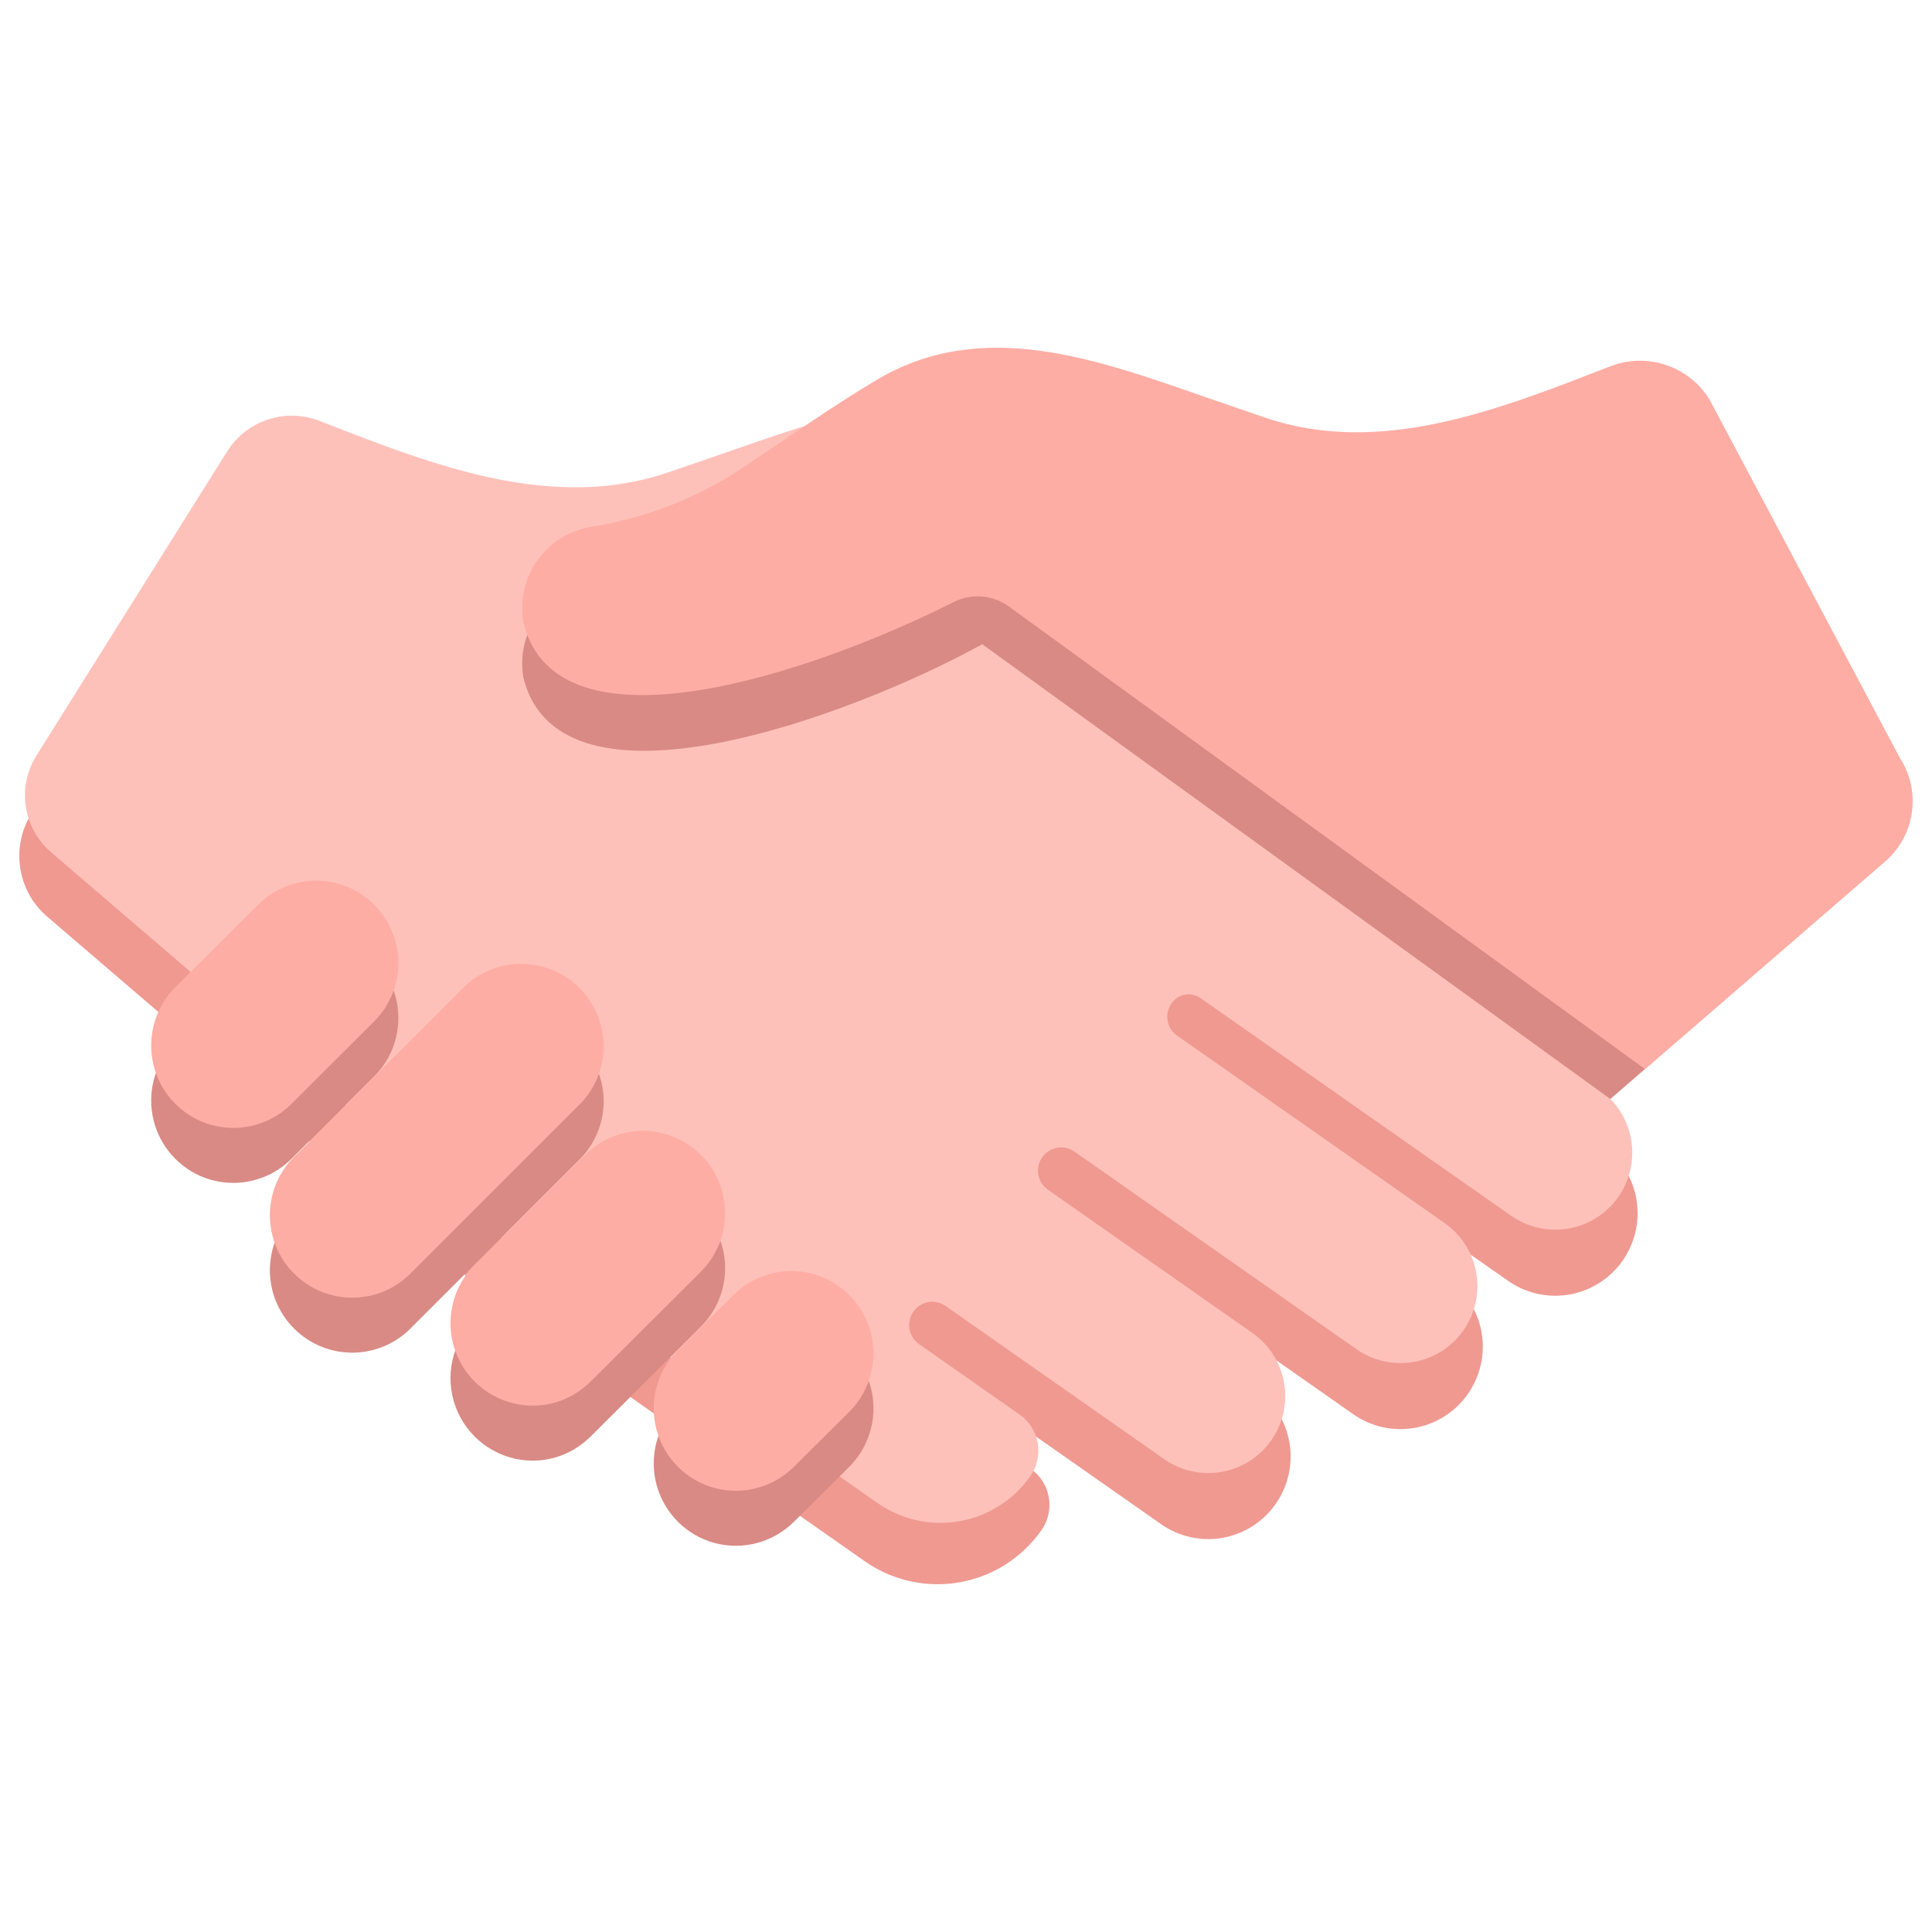
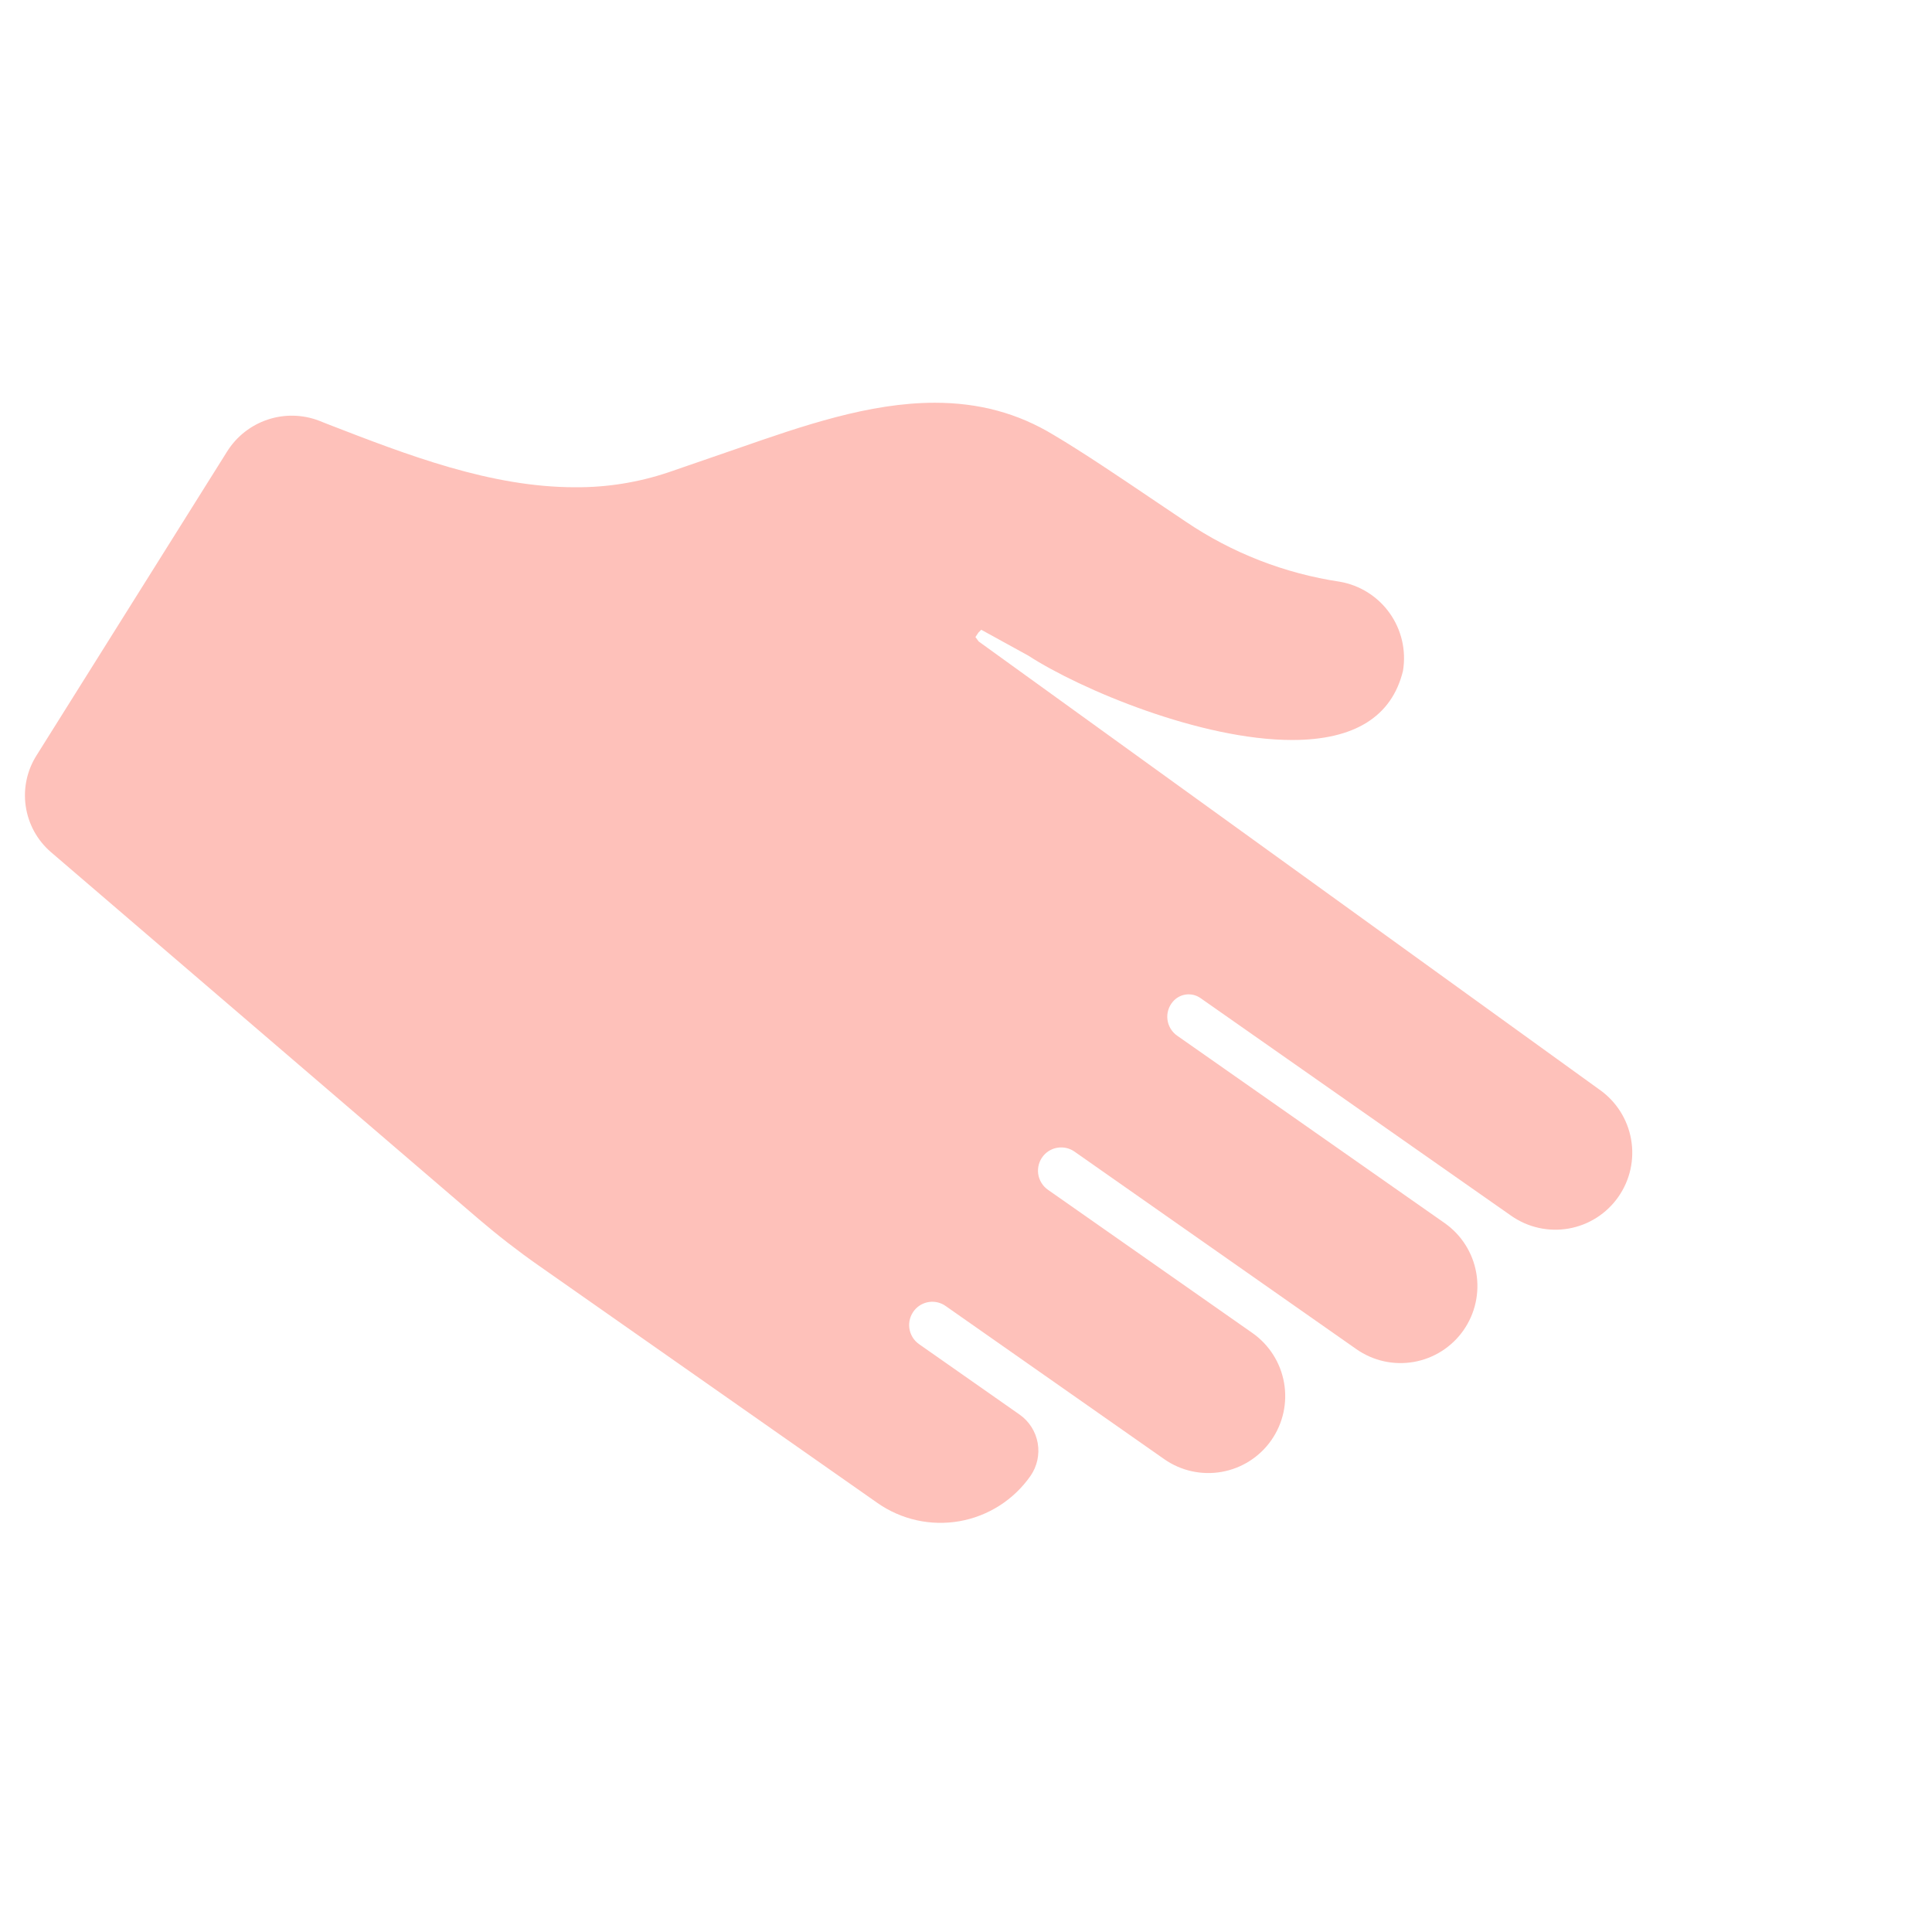
<svg xmlns="http://www.w3.org/2000/svg" width="100" height="100" viewBox="0 0 100 100" fill="none">
  <g id="twemoji:handshake-medium-light-skin-tone-medium-skin-tone">
    <g id="Group 6992">
-       <path id="Vector" d="M44.764 80.812C46.191 81.812 47.957 82.203 49.672 81.9C51.387 81.597 52.911 80.624 53.91 79.196C54.256 78.701 54.391 78.089 54.286 77.495C54.181 76.9 53.844 76.372 53.35 76.025L48.091 70.479L60.094 78.888C60.552 79.211 61.07 79.439 61.617 79.561C62.164 79.683 62.729 79.696 63.281 79.598C63.833 79.5 64.36 79.295 64.832 78.993C65.304 78.691 65.712 78.298 66.033 77.838C66.354 77.379 66.581 76.861 66.702 76.314C66.823 75.766 66.836 75.2 66.738 74.648C66.641 74.096 66.436 73.569 66.135 73.096C65.834 72.624 65.442 72.215 64.984 71.893L54.76 62.488L70.041 73.197C70.5 73.519 71.017 73.748 71.564 73.87C72.111 73.992 72.677 74.004 73.229 73.906C73.78 73.809 74.308 73.603 74.78 73.301C75.252 72.999 75.66 72.607 75.98 72.147C76.301 71.687 76.529 71.169 76.65 70.622C76.771 70.075 76.783 69.509 76.686 68.957C76.588 68.405 76.383 67.877 76.082 67.405C75.781 66.932 75.39 66.523 74.931 66.202L61.382 54.611L78.053 66.293C78.511 66.615 79.029 66.844 79.576 66.966C80.123 67.088 80.688 67.1 81.24 67.003C81.792 66.905 82.319 66.699 82.791 66.397C83.263 66.095 83.671 65.703 83.992 65.243C84.313 64.784 84.54 64.265 84.661 63.718C84.782 63.171 84.795 62.605 84.697 62.053C84.6 61.501 84.395 60.974 84.094 60.501C83.793 60.028 83.401 59.619 82.943 59.298L11.516 26.352L1.659 42.064C0.553 43.771 0.855 46.085 2.444 47.445L24.579 66.43C25.59 67.295 26.639 68.109 27.727 68.874L44.764 80.812Z" fill="#EF9991" />
      <path id="Vector_2" d="M82.787 56.398L50.656 33.202L50.488 32.974L50.639 32.747L50.789 32.596L53.217 33.931C55.941 35.695 62.164 38.302 66.881 38.302C70.107 38.302 72.041 37.092 72.618 34.725C72.792 33.678 72.546 32.605 71.932 31.74C71.318 30.875 70.387 30.288 69.343 30.109C66.49 29.681 63.769 28.621 61.38 27.004L59.802 25.943C58.028 24.744 56.018 23.387 54.534 22.511C52.686 21.389 50.676 20.846 48.384 20.846C44.984 20.846 41.53 22.047 38.192 23.208L34.593 24.449C33.04 24.971 31.41 25.232 29.771 25.22C25.382 25.22 21.086 23.552 16.932 21.942L16.515 21.776C15.66 21.449 14.718 21.429 13.85 21.72C12.982 22.011 12.242 22.594 11.755 23.37L1.899 39.087C1.399 39.871 1.197 40.809 1.332 41.729C1.466 42.65 1.926 43.491 2.629 44.099L24.762 63.086C25.763 63.942 26.815 64.759 27.889 65.51L45.416 77.793C46.028 78.222 46.718 78.526 47.447 78.688C48.176 78.85 48.93 78.866 49.666 78.737C50.401 78.607 51.104 78.333 51.734 77.931C52.364 77.53 52.908 77.008 53.337 76.395C53.681 75.9 53.816 75.288 53.712 74.694C53.607 74.099 53.272 73.57 52.779 73.222L47.568 69.571C47.432 69.475 47.317 69.352 47.231 69.21C47.145 69.067 47.089 68.908 47.067 68.743C47.045 68.578 47.057 68.41 47.104 68.25C47.15 68.09 47.229 67.941 47.335 67.812C47.527 67.58 47.8 67.428 48.099 67.389C48.398 67.349 48.701 67.424 48.947 67.599L60.259 75.525C61.124 76.131 62.194 76.368 63.234 76.184C64.273 76.001 65.198 75.411 65.803 74.546C66.409 73.68 66.646 72.609 66.462 71.568C66.279 70.528 65.69 69.603 64.825 68.996L54.238 61.58C54.102 61.484 53.987 61.361 53.901 61.219C53.814 61.076 53.758 60.917 53.736 60.752C53.715 60.587 53.727 60.419 53.773 60.259C53.819 60.099 53.898 59.95 54.005 59.822C54.198 59.59 54.471 59.44 54.769 59.401C55.068 59.361 55.37 59.435 55.617 59.608L70.207 69.833C70.635 70.133 71.118 70.346 71.629 70.459C72.139 70.572 72.667 70.584 73.181 70.493C73.696 70.402 74.188 70.21 74.629 69.929C75.07 69.648 75.451 69.283 75.751 68.854C76.05 68.425 76.263 67.942 76.376 67.431C76.489 66.92 76.501 66.392 76.41 65.877C76.319 65.361 76.128 64.869 75.847 64.428C75.566 63.986 75.201 63.605 74.773 63.305L60.933 53.609C60.796 53.514 60.68 53.392 60.593 53.249C60.506 53.106 60.45 52.947 60.428 52.781C60.406 52.615 60.419 52.447 60.467 52.287C60.514 52.126 60.594 51.978 60.703 51.851C60.876 51.645 61.119 51.511 61.386 51.476C61.652 51.441 61.922 51.508 62.141 51.663L78.221 62.929C78.65 63.229 79.133 63.442 79.643 63.555C80.154 63.668 80.682 63.68 81.197 63.589C81.712 63.498 82.204 63.306 82.644 63.025C83.085 62.743 83.467 62.378 83.766 61.949C84.066 61.52 84.279 61.036 84.392 60.525C84.505 60.014 84.516 59.486 84.425 58.97C84.334 58.455 84.143 57.963 83.862 57.521C83.581 57.08 83.216 56.698 82.787 56.398Z" fill="#FEC1BA" />
-       <path id="Vector_3" d="M45.072 73.977C44.873 74.736 44.483 75.394 43.966 75.915L41.112 78.749C40.588 79.277 39.935 79.659 39.219 79.856C38.502 80.054 37.746 80.061 37.026 79.876C36.3 79.686 35.636 79.308 35.102 78.779C34.568 78.251 34.183 77.59 33.986 76.865C33.789 76.139 33.786 75.375 33.98 74.648C34.172 73.922 34.554 73.259 35.085 72.727L37.939 69.893C38.463 69.365 39.115 68.983 39.832 68.785C40.548 68.588 41.304 68.581 42.024 68.766C42.566 68.908 43.075 69.155 43.522 69.493C43.968 69.832 44.343 70.255 44.627 70.739C44.91 71.223 45.094 71.758 45.171 72.314C45.247 72.869 45.214 73.434 45.072 73.977ZM15.096 59.972L19.369 55.712C19.857 55.224 20.22 54.624 20.426 53.964C20.632 53.304 20.674 52.604 20.55 51.925C20.426 51.245 20.139 50.605 19.713 50.061C19.287 49.517 18.736 49.084 18.106 48.8C17.318 48.445 16.439 48.339 15.589 48.497C14.739 48.654 13.957 49.068 13.347 49.682L9.074 53.942C8.586 54.431 8.223 55.031 8.018 55.691C7.812 56.351 7.77 57.051 7.894 57.731C8.018 58.411 8.306 59.05 8.732 59.594C9.158 60.139 9.71 60.571 10.339 60.855C11.128 61.207 12.005 61.312 12.855 61.154C13.704 60.996 14.485 60.584 15.096 59.972ZM29.89 60.12C30.309 59.729 30.645 59.258 30.877 58.734C31.11 58.21 31.235 57.645 31.244 57.072C31.254 56.498 31.148 55.929 30.933 55.398C30.718 54.867 30.398 54.384 29.993 53.979C29.588 53.574 29.105 53.255 28.574 53.041C28.043 52.827 27.474 52.722 26.901 52.732C26.328 52.743 25.764 52.869 25.241 53.103C24.718 53.337 24.248 53.673 23.858 54.093L15.323 62.625C14.905 63.016 14.569 63.487 14.336 64.011C14.104 64.535 13.979 65.1 13.969 65.674C13.96 66.247 14.066 66.816 14.281 67.347C14.496 67.879 14.815 68.361 15.221 68.766C15.626 69.171 16.109 69.49 16.64 69.704C17.171 69.919 17.74 70.023 18.312 70.013C18.885 70.002 19.45 69.876 19.973 69.642C20.495 69.409 20.966 69.072 21.356 68.652L29.89 60.12ZM36.287 68.658C36.863 68.081 37.261 67.35 37.435 66.553C37.609 65.757 37.551 64.927 37.268 64.162C36.986 63.397 36.49 62.729 35.84 62.237C35.19 61.745 34.413 61.45 33.601 61.387C32.987 61.341 32.371 61.429 31.795 61.645C31.219 61.861 30.698 62.2 30.266 62.639L24.566 68.316C23.989 68.894 23.59 69.624 23.416 70.421C23.241 71.218 23.299 72.049 23.582 72.814C23.864 73.58 24.36 74.248 25.011 74.74C25.662 75.232 26.439 75.527 27.252 75.59C28.546 75.692 29.737 75.189 30.587 74.338L36.287 68.658ZM83.353 56.885L85.135 55.342L65.482 24.466L30.598 30.115C30.044 30.208 29.513 30.411 29.036 30.71C28.559 31.009 28.146 31.399 27.82 31.858C27.494 32.317 27.262 32.836 27.136 33.385C27.01 33.934 26.994 34.502 27.087 35.058C28.958 42.727 44.154 37.03 50.84 33.347L83.353 56.885Z" fill="#D98A84" />
-       <path id="Vector_4" d="M45.072 71.131C44.873 71.891 44.483 72.548 43.966 73.069L41.112 75.903C40.588 76.431 39.935 76.813 39.219 77.01C38.502 77.208 37.746 77.215 37.026 77.03C36.3 76.841 35.636 76.463 35.102 75.934C34.568 75.405 34.183 74.745 33.986 74.019C33.789 73.294 33.786 72.529 33.98 71.802C34.172 71.076 34.554 70.413 35.085 69.882L37.939 67.047C38.463 66.519 39.115 66.137 39.832 65.94C40.548 65.742 41.304 65.735 42.024 65.92C42.566 66.062 43.075 66.309 43.522 66.648C43.968 66.986 44.343 67.41 44.627 67.894C44.91 68.377 45.094 68.912 45.171 69.468C45.247 70.023 45.214 70.588 45.072 71.131ZM15.096 57.127L19.369 52.867C19.857 52.378 20.22 51.778 20.426 51.118C20.632 50.459 20.674 49.759 20.55 49.079C20.426 48.399 20.139 47.759 19.713 47.215C19.287 46.671 18.736 46.238 18.106 45.954C17.317 45.601 16.44 45.496 15.59 45.654C14.74 45.812 13.958 46.224 13.347 46.836L9.074 51.096C8.586 51.585 8.223 52.185 8.018 52.845C7.812 53.505 7.77 54.205 7.894 54.885C8.018 55.565 8.306 56.205 8.732 56.749C9.158 57.293 9.71 57.725 10.339 58.009C11.128 58.361 12.005 58.466 12.855 58.308C13.704 58.151 14.485 57.739 15.096 57.127ZM29.89 57.275C30.309 56.883 30.645 56.412 30.877 55.888C31.11 55.364 31.235 54.799 31.244 54.226C31.254 53.653 31.148 53.083 30.933 52.552C30.718 52.021 30.398 51.538 29.993 51.133C29.588 50.728 29.105 50.409 28.574 50.195C28.043 49.981 27.474 49.876 26.901 49.886C26.328 49.897 25.764 50.023 25.241 50.257C24.718 50.491 24.248 50.828 23.858 51.247L15.323 59.779C14.905 60.17 14.569 60.642 14.336 61.166C14.104 61.689 13.979 62.255 13.969 62.828C13.96 63.401 14.066 63.97 14.281 64.502C14.496 65.033 14.815 65.516 15.221 65.92C15.626 66.325 16.109 66.644 16.64 66.859C17.171 67.073 17.74 67.178 18.312 67.167C18.885 67.156 19.45 67.031 19.973 66.797C20.495 66.563 20.966 66.226 21.356 65.806L29.89 57.275ZM36.287 65.812C36.863 65.235 37.261 64.504 37.435 63.708C37.609 62.911 37.551 62.081 37.268 61.316C36.986 60.551 36.49 59.883 35.84 59.391C35.19 58.9 34.413 58.605 33.601 58.541C32.987 58.495 32.371 58.583 31.795 58.799C31.219 59.016 30.698 59.355 30.266 59.793L24.566 65.471C23.989 66.048 23.59 66.778 23.416 67.575C23.241 68.373 23.299 69.203 23.582 69.969C23.864 70.734 24.36 71.403 25.011 71.894C25.662 72.386 26.439 72.681 27.252 72.744C28.546 72.847 29.737 72.343 30.587 71.492L36.287 65.812ZM97.573 44.594C98.326 43.943 98.818 43.041 98.958 42.055C99.099 41.069 98.879 40.066 98.338 39.23L98.329 39.215L88.473 20.658C87.952 19.826 87.158 19.202 86.228 18.89C85.298 18.579 84.289 18.6 83.373 18.951C77.709 21.145 71.506 23.666 65.484 21.617L62.363 20.544C56.825 18.623 50.803 16.372 45.305 19.708C43.329 20.872 40.364 22.932 38.451 24.204C36.086 25.782 33.407 26.827 30.598 27.266C30.042 27.357 29.51 27.558 29.032 27.856C28.554 28.155 28.14 28.545 27.813 29.005C27.487 29.464 27.255 29.984 27.13 30.534C27.005 31.084 26.991 31.653 27.087 32.209C28.83 39.358 42.155 34.793 49.37 31.159C49.821 30.933 50.325 30.835 50.827 30.876C51.329 30.917 51.811 31.094 52.219 31.39L85.152 55.34L97.573 44.594Z" fill="#FEADA4" />
    </g>
  </g>
</svg>